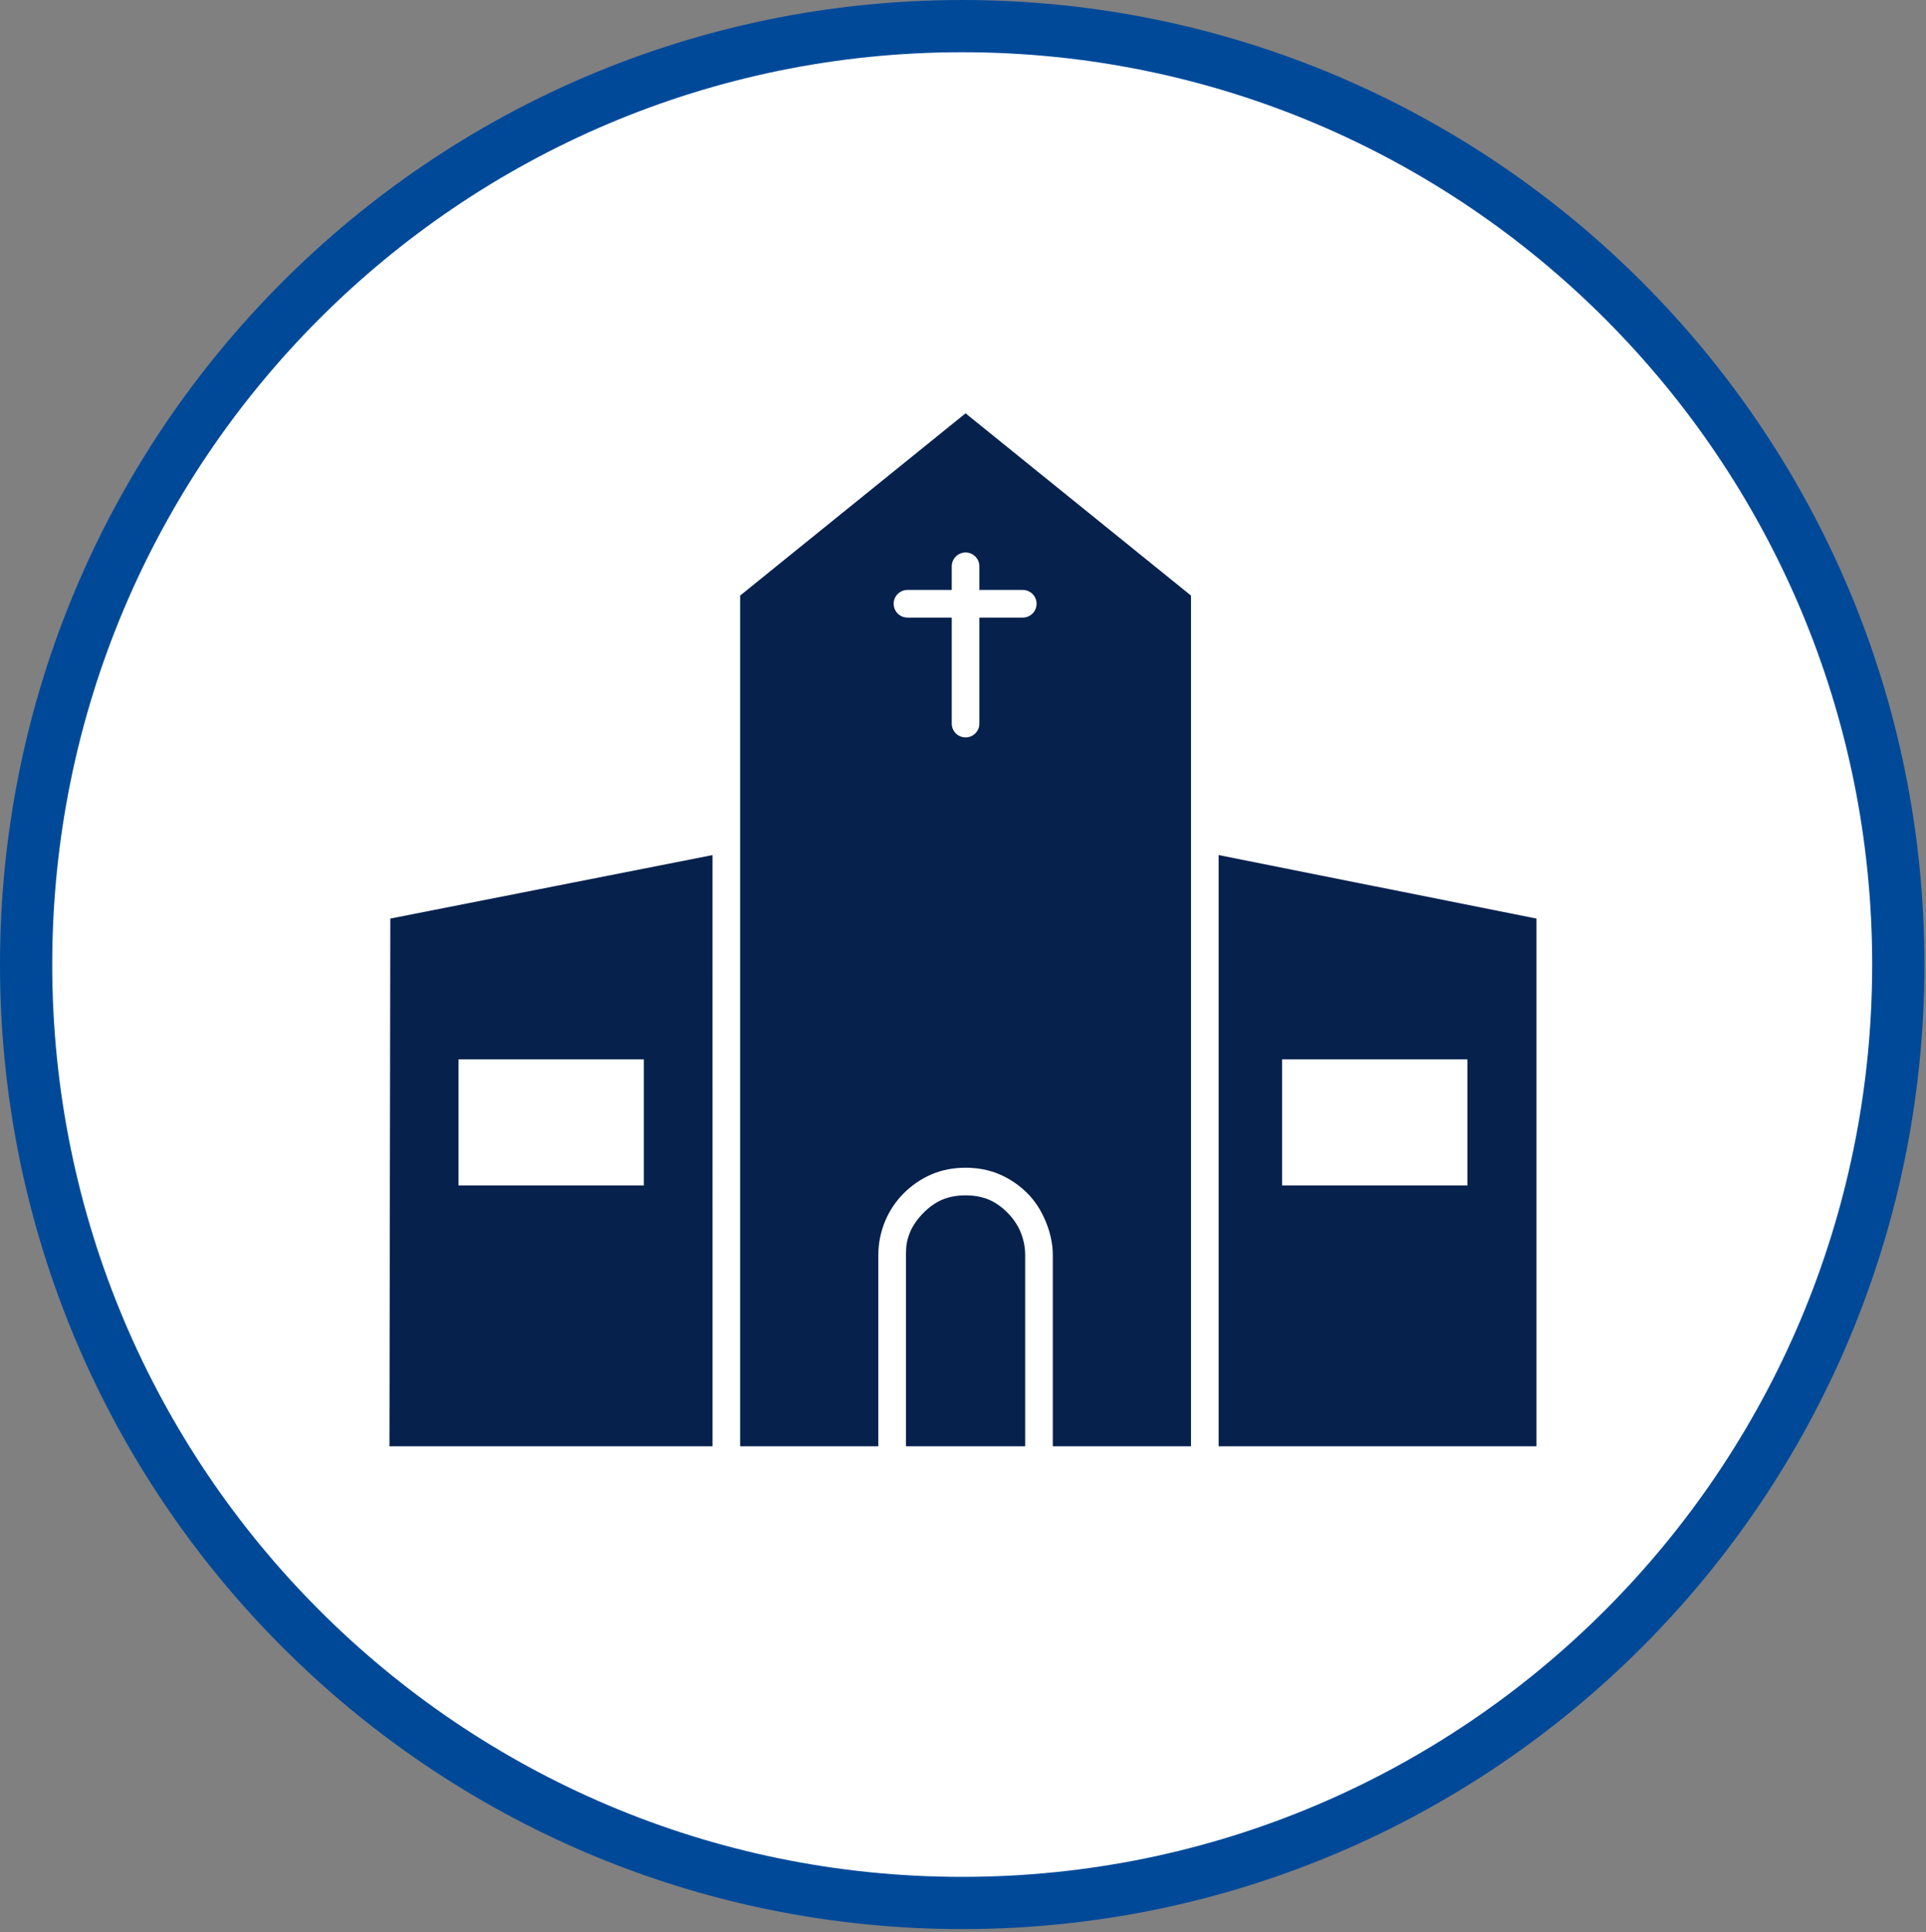
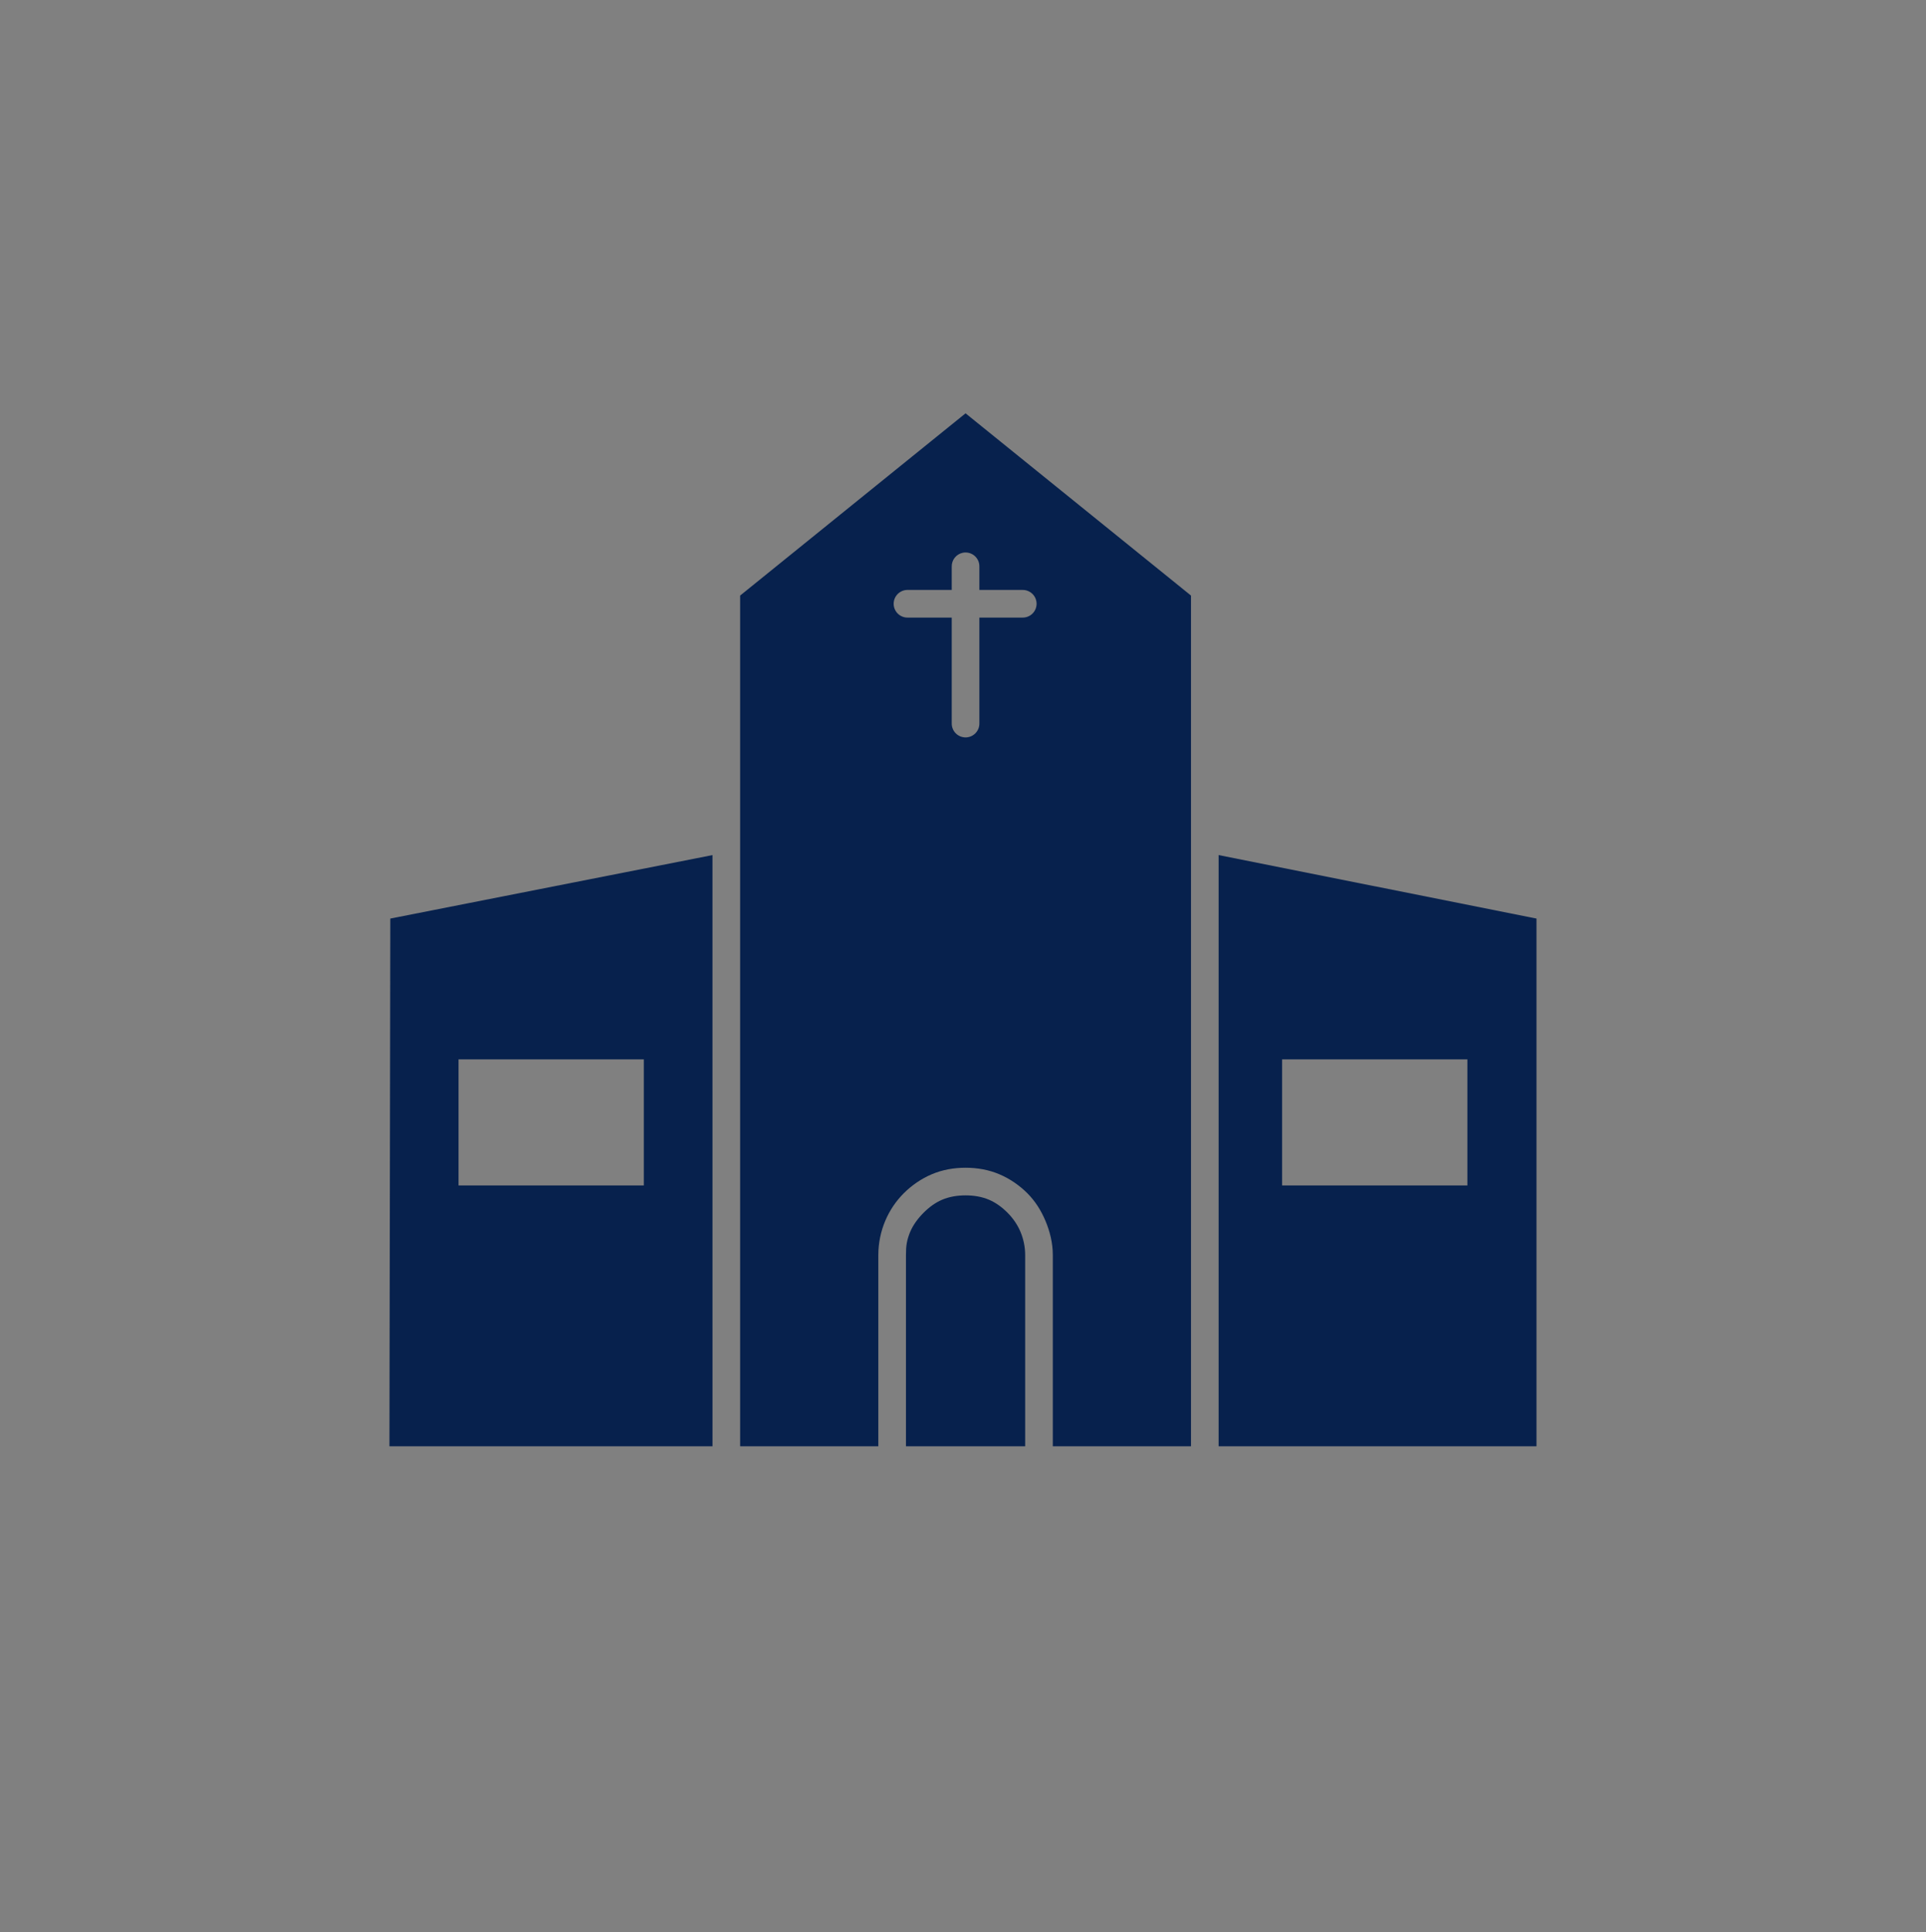
<svg xmlns="http://www.w3.org/2000/svg" width="295" height="296" viewBox="0 0 295 296" fill="none">
  <rect x="0" y="0" width="295" height="296" fill="#808080" stroke="none" />
-   <path d="M290.757 147.75C290.757 227.15 226.555 291.499 147.378 291.499C68.202 291.499 4 227.15 4 147.75C4 68.35 68.202 4.001 147.378 4.001C226.555 4.001 290.757 68.35 290.757 147.75Z" fill="white" stroke="#004999" stroke-width="8" />
  <path d="M147.892 63.313L113.364 91.229V128.206C113.367 128.272 113.367 128.338 113.364 128.404V221.541H134.531V192.237C134.531 190.416 134.91 188.622 135.589 187.011C136.279 185.376 137.249 183.963 138.434 182.777C139.619 181.592 141.098 180.556 142.733 179.867C144.344 179.188 146.072 178.875 147.893 178.875C149.714 178.875 151.441 179.188 153.052 179.867C154.688 180.556 156.167 181.592 157.352 182.777C158.57 183.995 159.464 185.43 160.13 187.011C160.786 188.568 161.255 190.356 161.255 192.237V221.541H182.422V128.404V128.206V91.229L147.892 63.313ZM147.429 84.68C147.743 84.609 148.068 84.611 148.381 84.686C148.694 84.76 148.986 84.904 149.235 85.109C149.484 85.313 149.683 85.571 149.817 85.863C149.951 86.156 150.016 86.475 150.009 86.796V90.368H156.623C156.904 90.364 157.182 90.416 157.443 90.521C157.703 90.625 157.94 90.781 158.14 90.978C158.339 91.174 158.498 91.409 158.606 91.668C158.714 91.927 158.77 92.204 158.77 92.485C158.77 92.766 158.714 93.043 158.606 93.302C158.498 93.561 158.339 93.796 158.14 93.992C157.94 94.189 157.703 94.345 157.443 94.449C157.182 94.554 156.904 94.606 156.623 94.602H150.009V110.808C150.012 111.088 149.961 111.367 149.856 111.627C149.751 111.887 149.596 112.124 149.399 112.324C149.202 112.524 148.968 112.682 148.709 112.791C148.45 112.899 148.172 112.955 147.892 112.955C147.611 112.955 147.334 112.899 147.075 112.791C146.816 112.682 146.581 112.524 146.384 112.324C146.187 112.124 146.032 111.887 145.928 111.627C145.823 111.367 145.771 111.088 145.775 110.808V94.602H139.094C138.534 94.627 137.986 94.429 137.571 94.05C137.156 93.672 136.909 93.145 136.882 92.584C136.856 92.023 137.053 91.475 137.431 91.06C137.808 90.644 138.335 90.396 138.896 90.368C138.962 90.365 139.028 90.365 139.094 90.368H145.775V86.796C145.763 86.307 145.922 85.828 146.223 85.442C146.525 85.056 146.951 84.787 147.429 84.68ZM109.128 130.983L59.783 140.707L59.651 221.541H109.13L109.128 130.983ZM186.654 130.983V221.539H235.339V140.705L186.654 130.983ZM70.234 162.271H98.61V181.586H70.234V162.271ZM196.378 162.271H224.755V181.586H196.378V162.271ZM147.892 183.107C146.604 183.107 145.397 183.314 144.32 183.768C143.268 184.212 142.32 184.909 141.476 185.753C140.632 186.597 139.869 187.611 139.425 188.664C139.198 189.202 139.005 189.786 138.896 190.383C138.787 190.981 138.764 191.591 138.764 192.236V221.54H157.021V192.236C157.021 191.007 156.77 189.795 156.293 188.664C155.827 187.557 155.12 186.564 154.308 185.753C153.465 184.909 152.517 184.212 151.464 183.768C150.387 183.314 149.181 183.107 147.892 183.107Z" fill="#07214D" />
</svg>